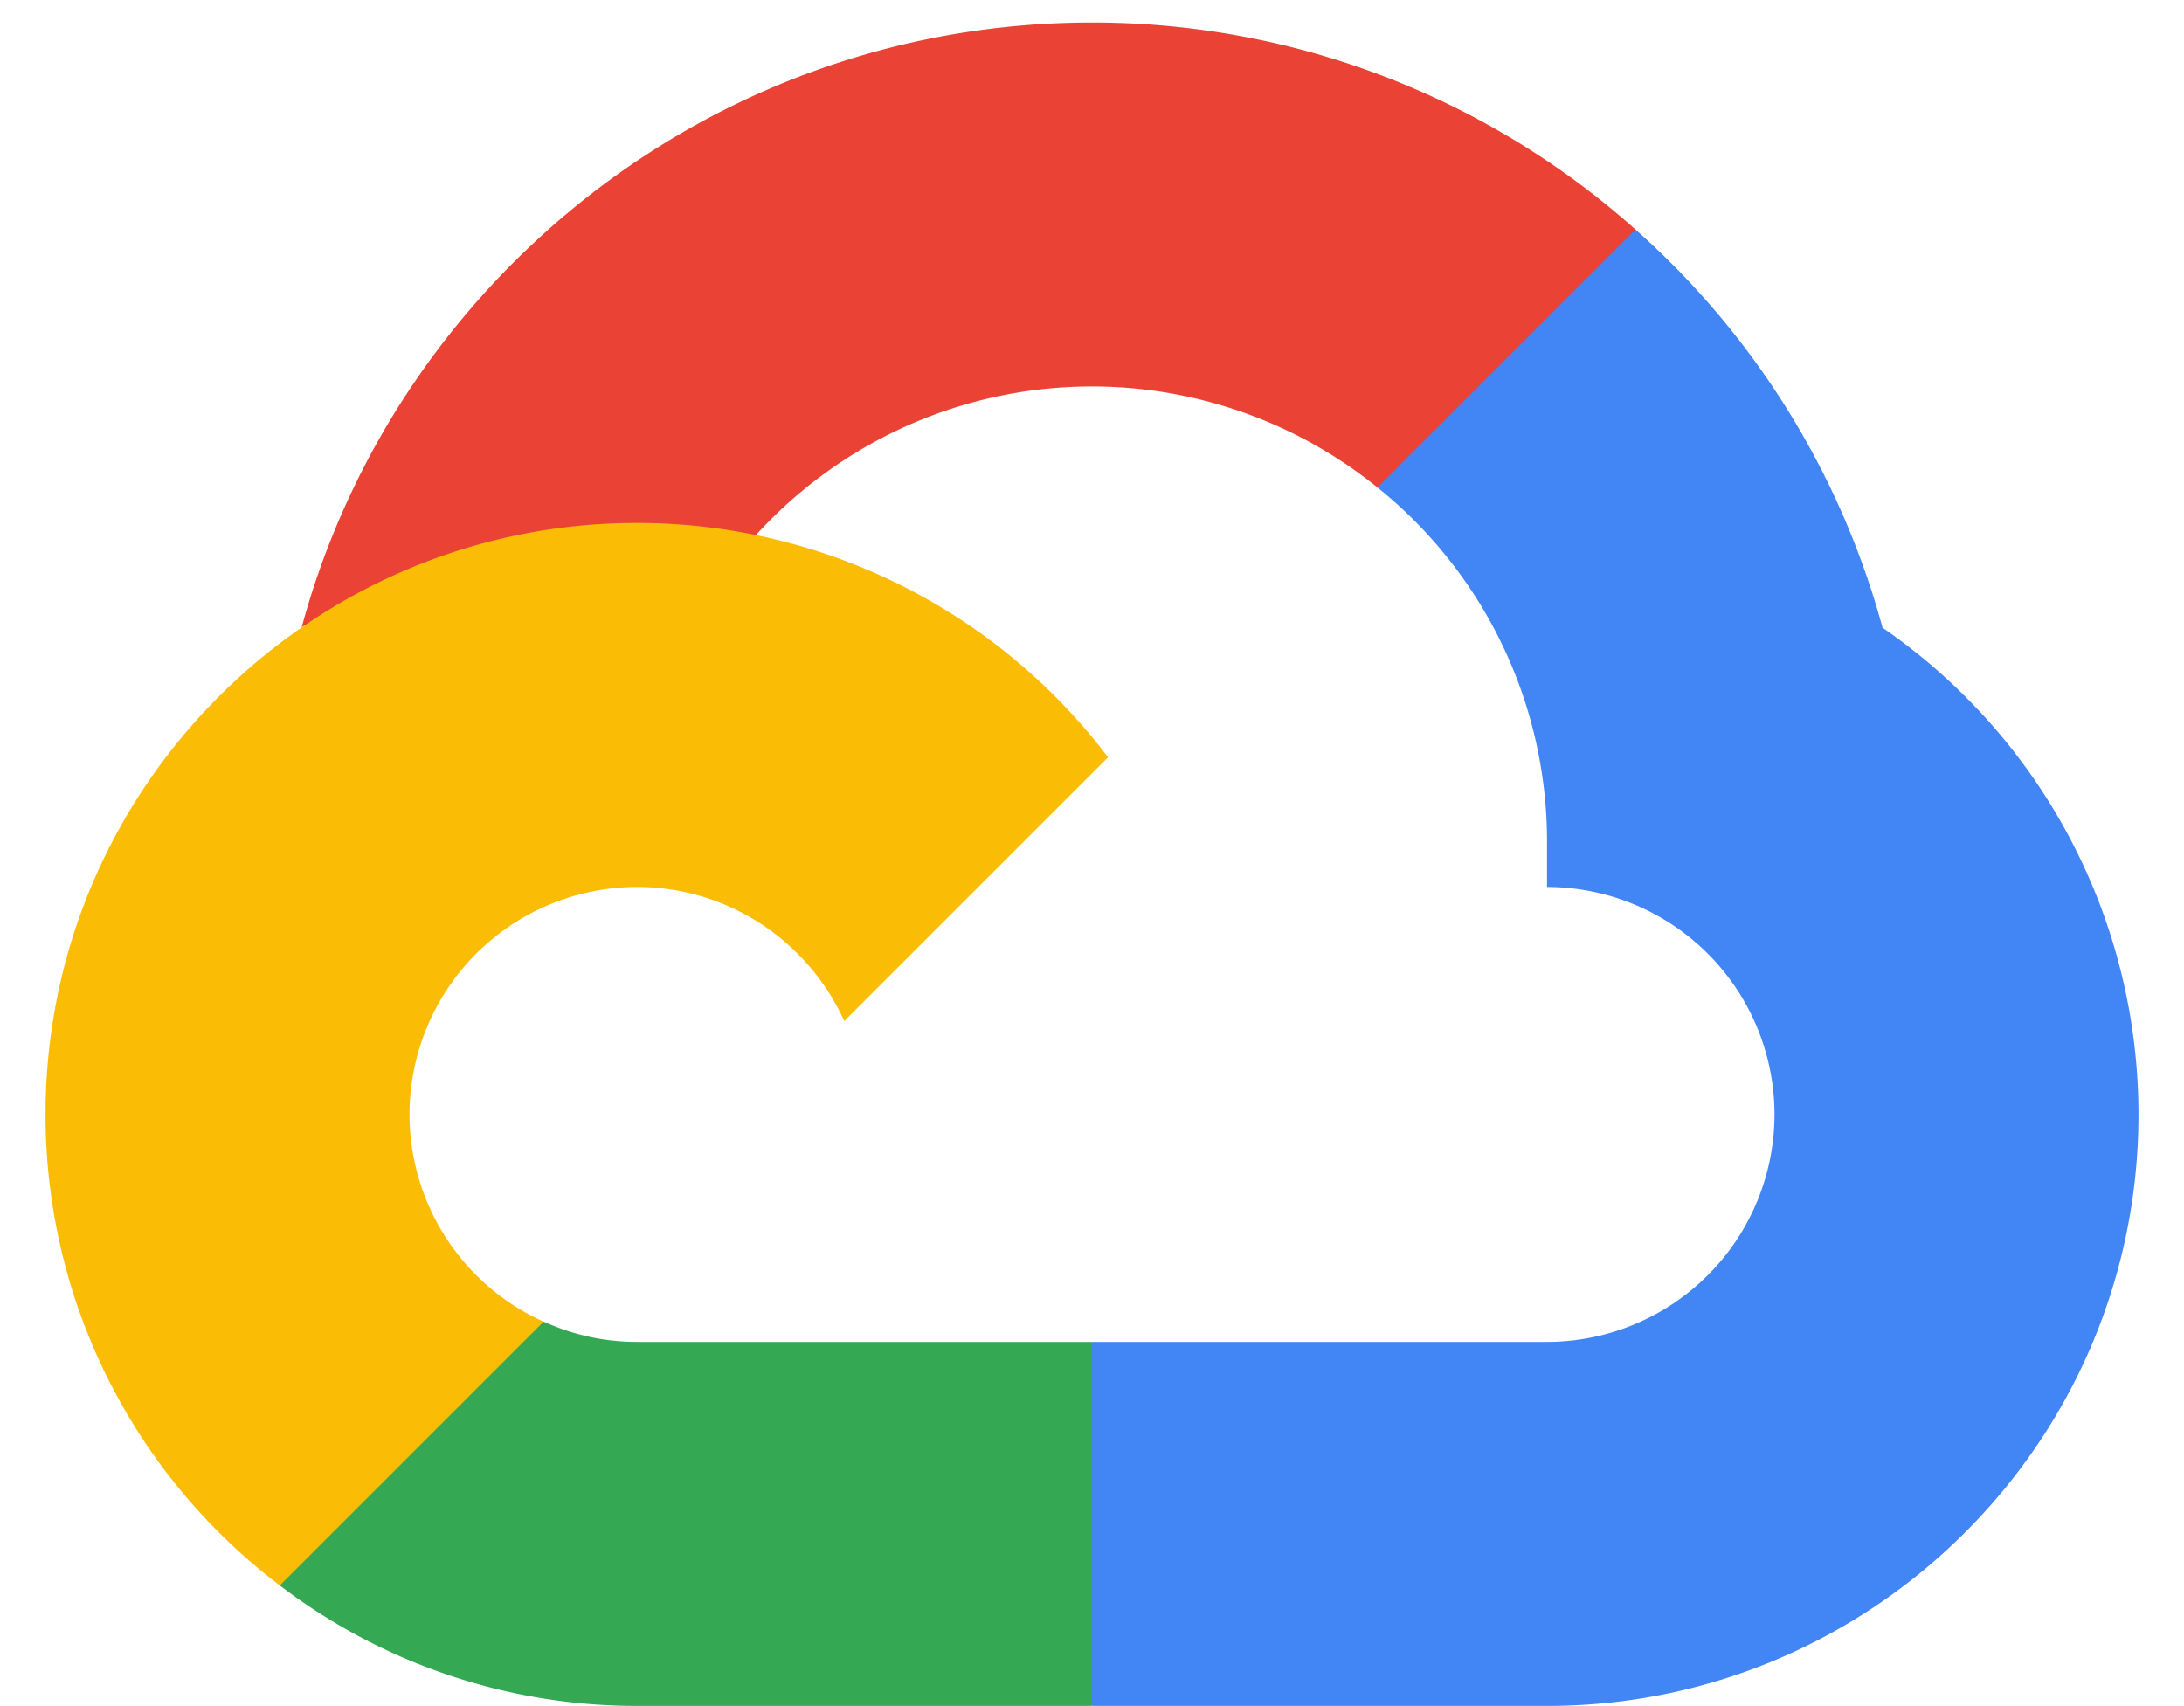
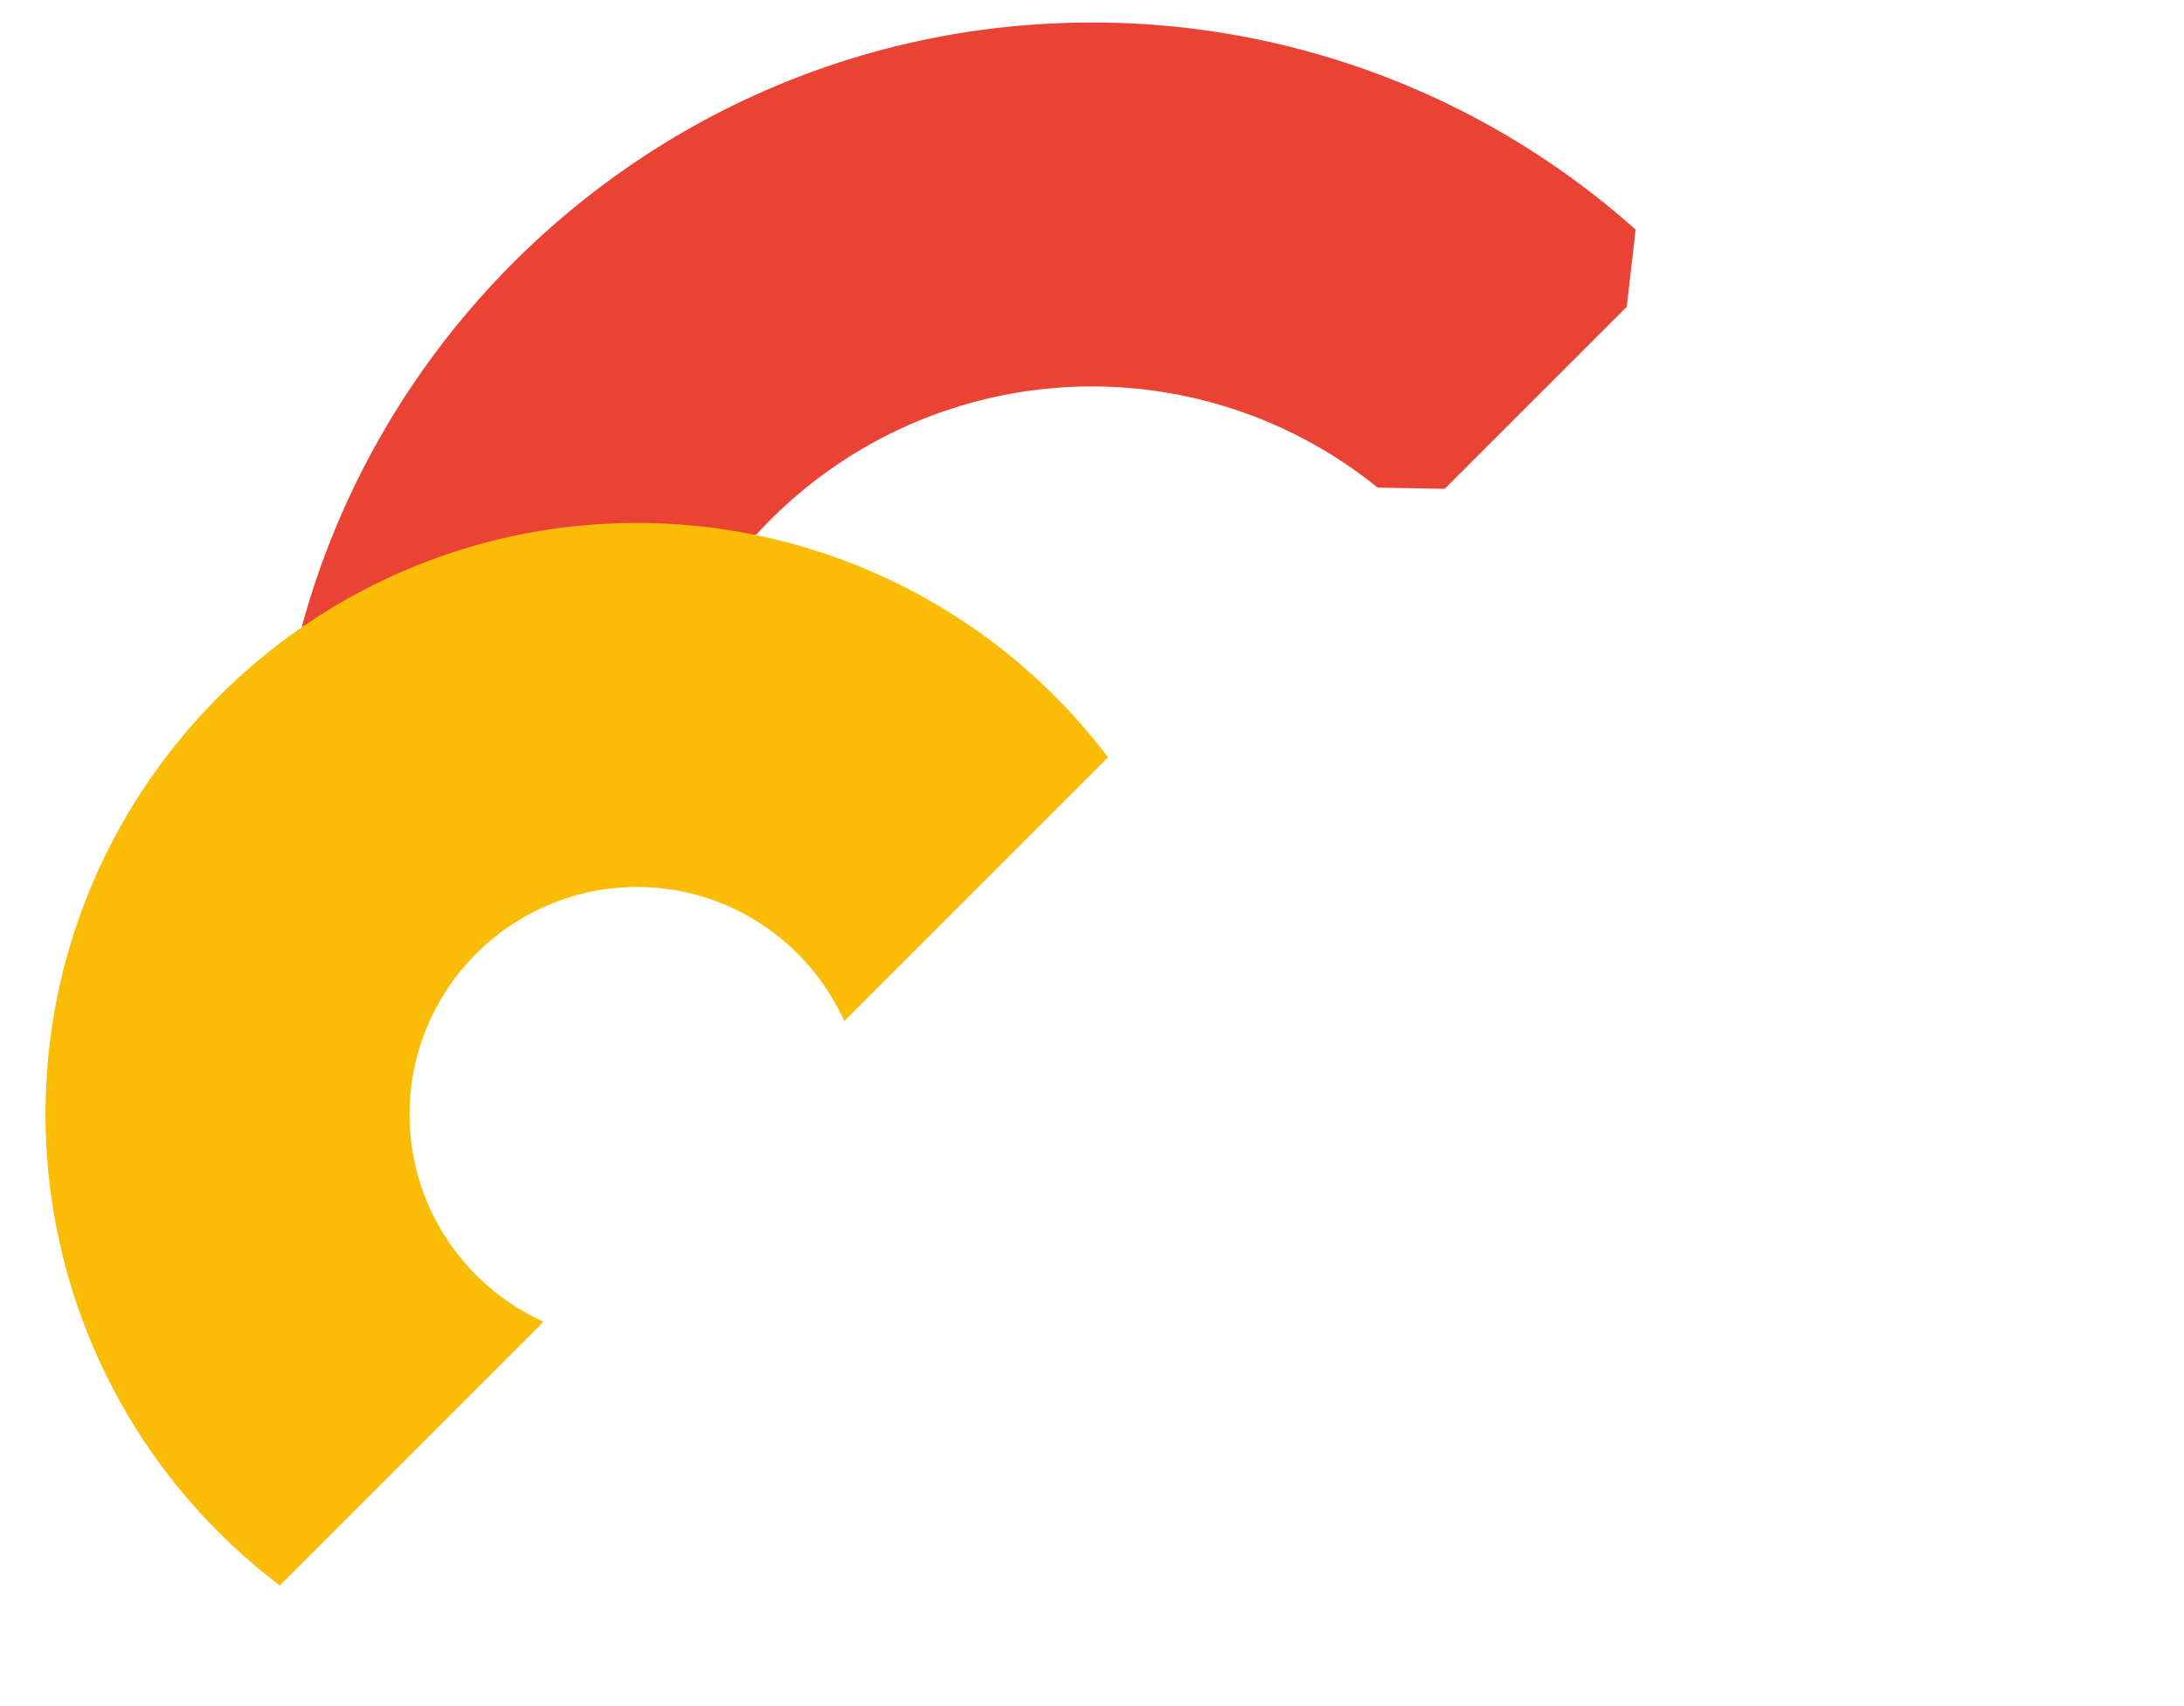
<svg xmlns="http://www.w3.org/2000/svg" xmlns:xlink="http://www.w3.org/1999/xlink" width="32" height="25" viewBox="0 0 32 25">
  <title>ic_logo_google_cloud_24dp</title>
  <defs>
    <path id="a" d="M0 0h32v32H0z" />
  </defs>
  <g transform="translate(0 -3)" fill="none" fill-rule="evenodd">
    <mask id="b" fill="#fff">
      <use xlink:href="#a" />
    </mask>
    <g mask="url(#b)" fill-rule="nonzero">
      <path d="M20.185 10.145l.982.018 2.668-2.668.13-1.13A11.944 11.944 0 0 0 16 3.33c-5.532 0-10.197 3.762-11.58 8.862.292-.202.913-.052.913-.052l5.334-.877s.276-.453.411-.425a6.653 6.653 0 0 1 9.107-.693z" fill="#EA4335" />
-       <path d="M27.583 12.198a12.018 12.018 0 0 0-3.62-5.835l-3.78 3.78a6.657 6.657 0 0 1 2.484 5.187v.667A3.337 3.337 0 0 1 26 19.33a3.337 3.337 0 0 1-3.333 3.333H16l-.667.67v4l.667.664h6.667c4.778 0 8.666-3.889 8.666-8.667a8.66 8.66 0 0 0-3.75-7.132z" fill="#4285F4" />
-       <path d="M9.333 27.997h6.662v-5.334H9.333c-.49 0-.953-.108-1.373-.3l-.96.295-2.67 2.67-.233.902a8.624 8.624 0 0 0 5.236 1.767z" fill="#34A853" />
      <path d="M9.333 10.663c-4.778 0-8.666 3.889-8.666 8.667A8.654 8.654 0 0 0 4.1 26.232l3.865-3.865A3.336 3.336 0 0 1 6 19.33a3.337 3.337 0 0 1 3.333-3.333c1.35 0 2.514.808 3.037 1.965l3.865-3.865a8.654 8.654 0 0 0-6.902-3.434z" fill="#FBBC05" />
    </g>
  </g>
</svg>